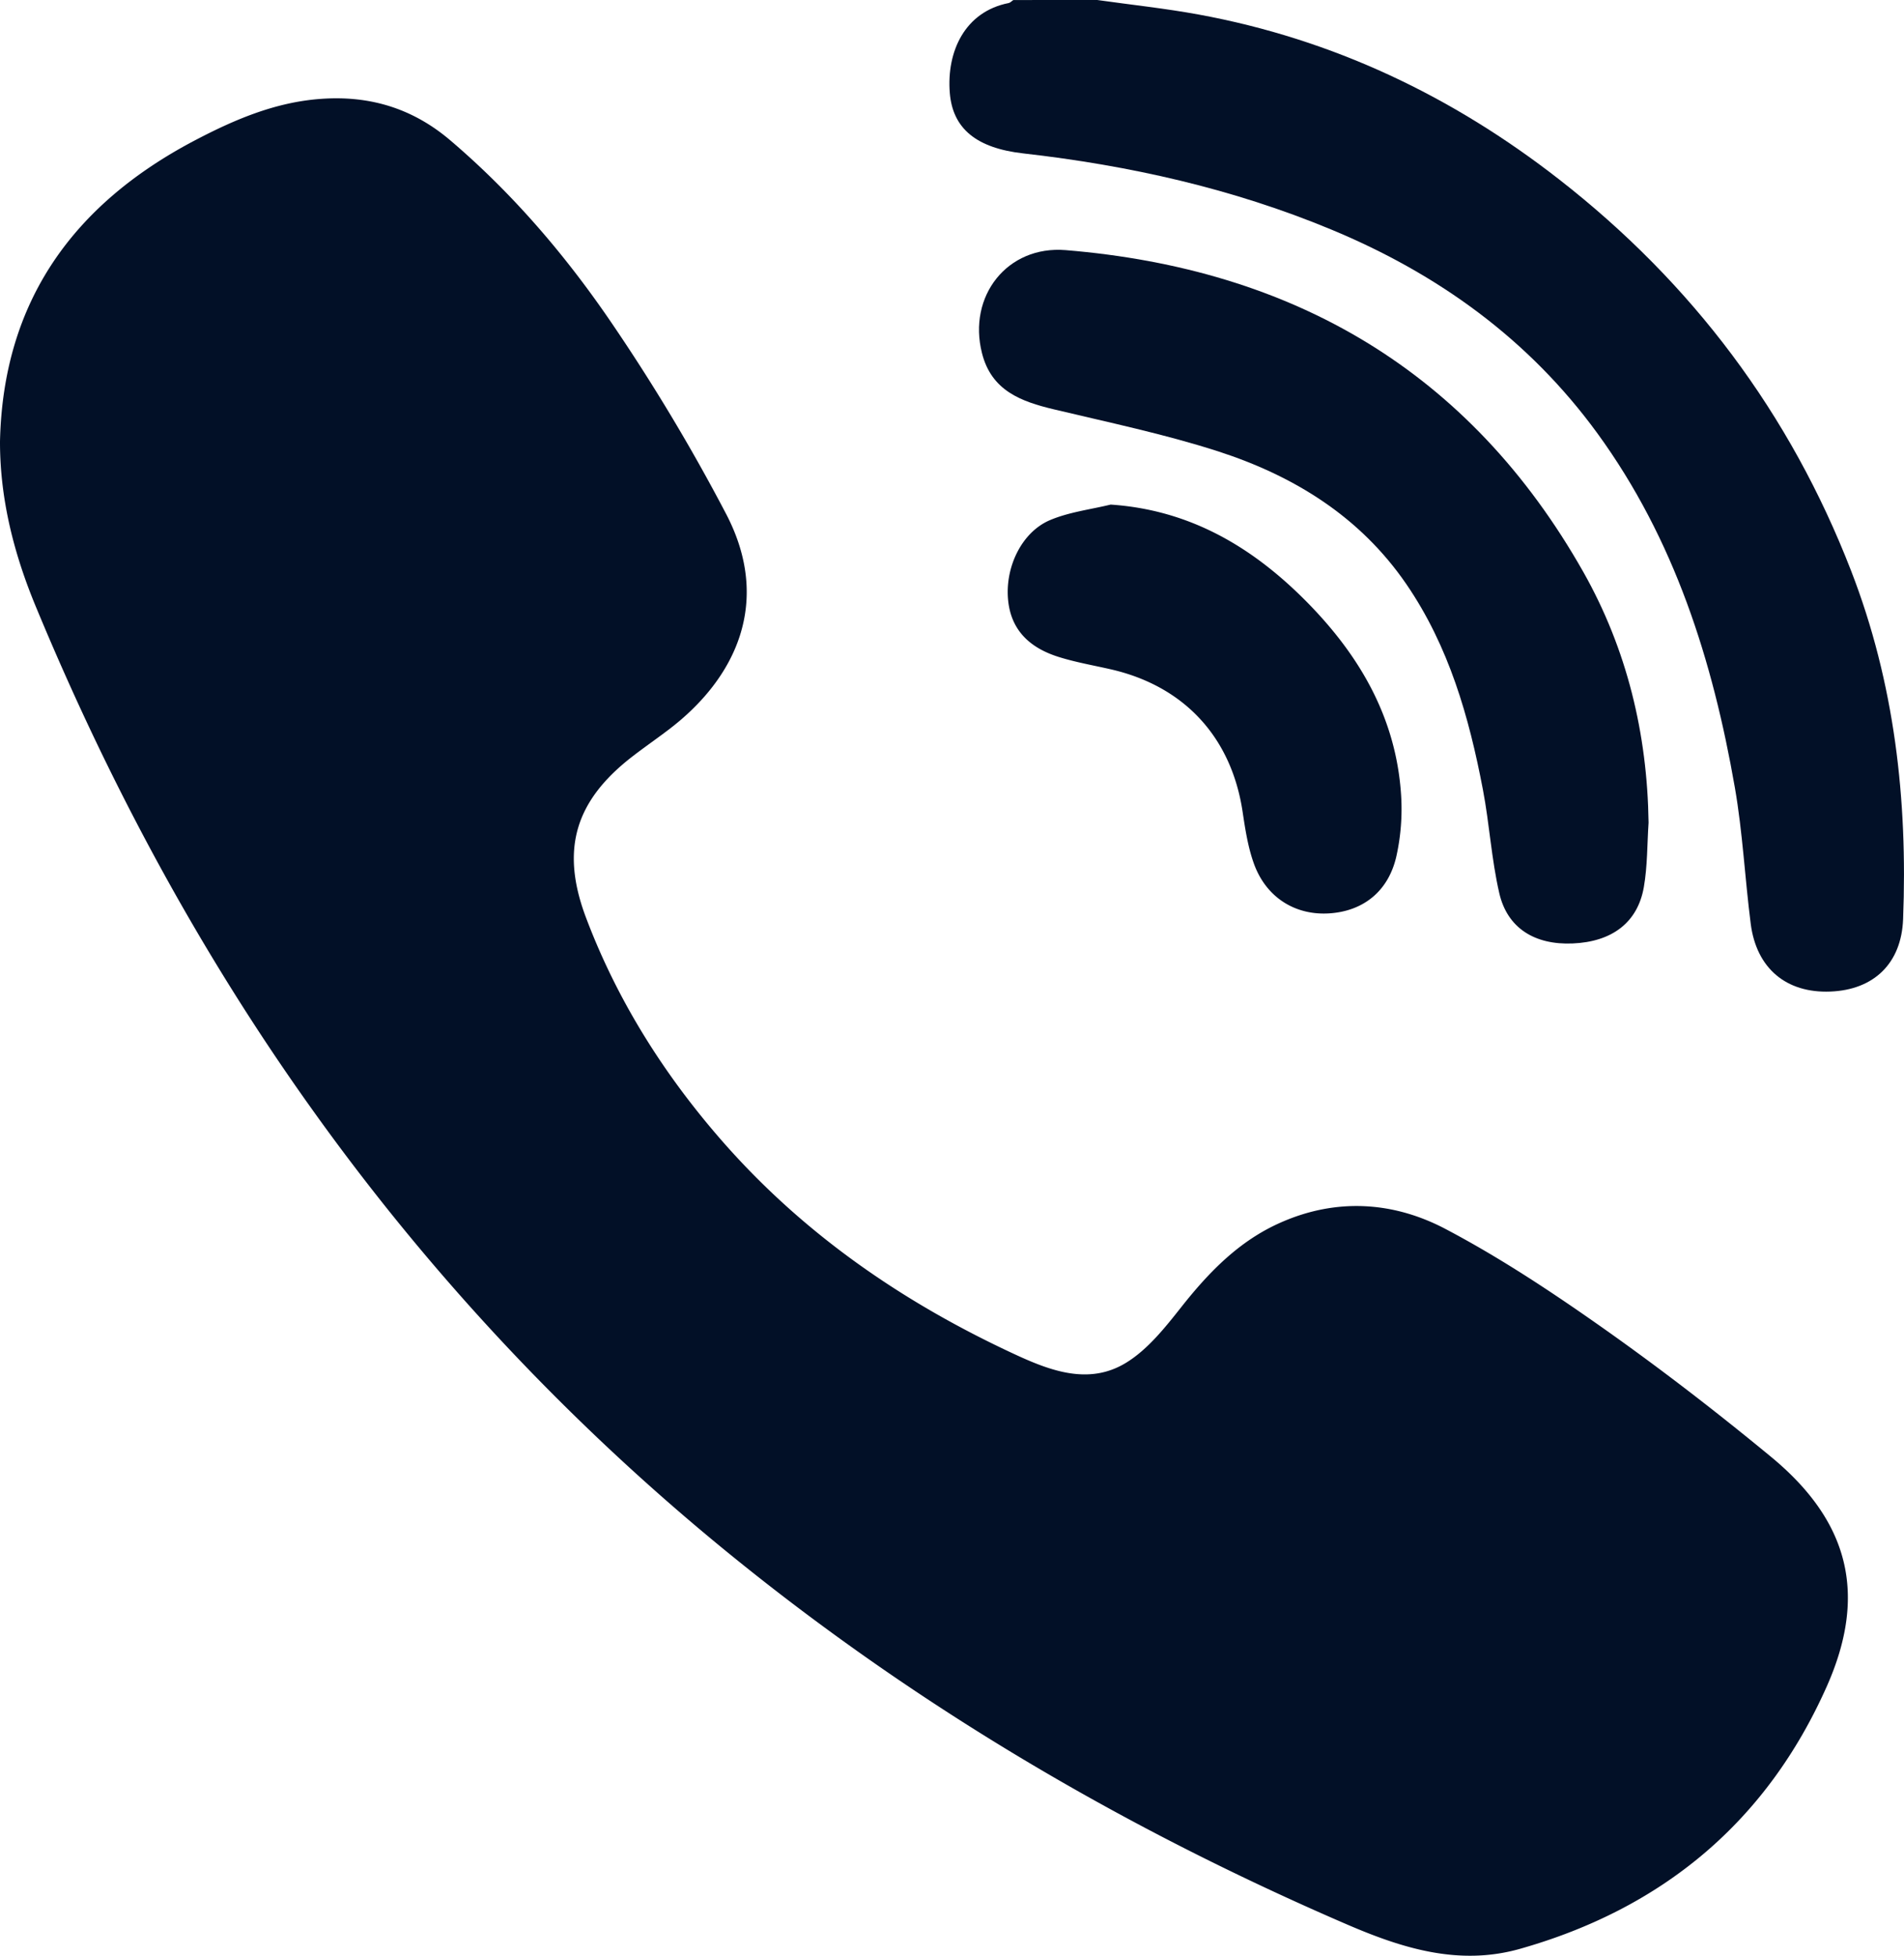
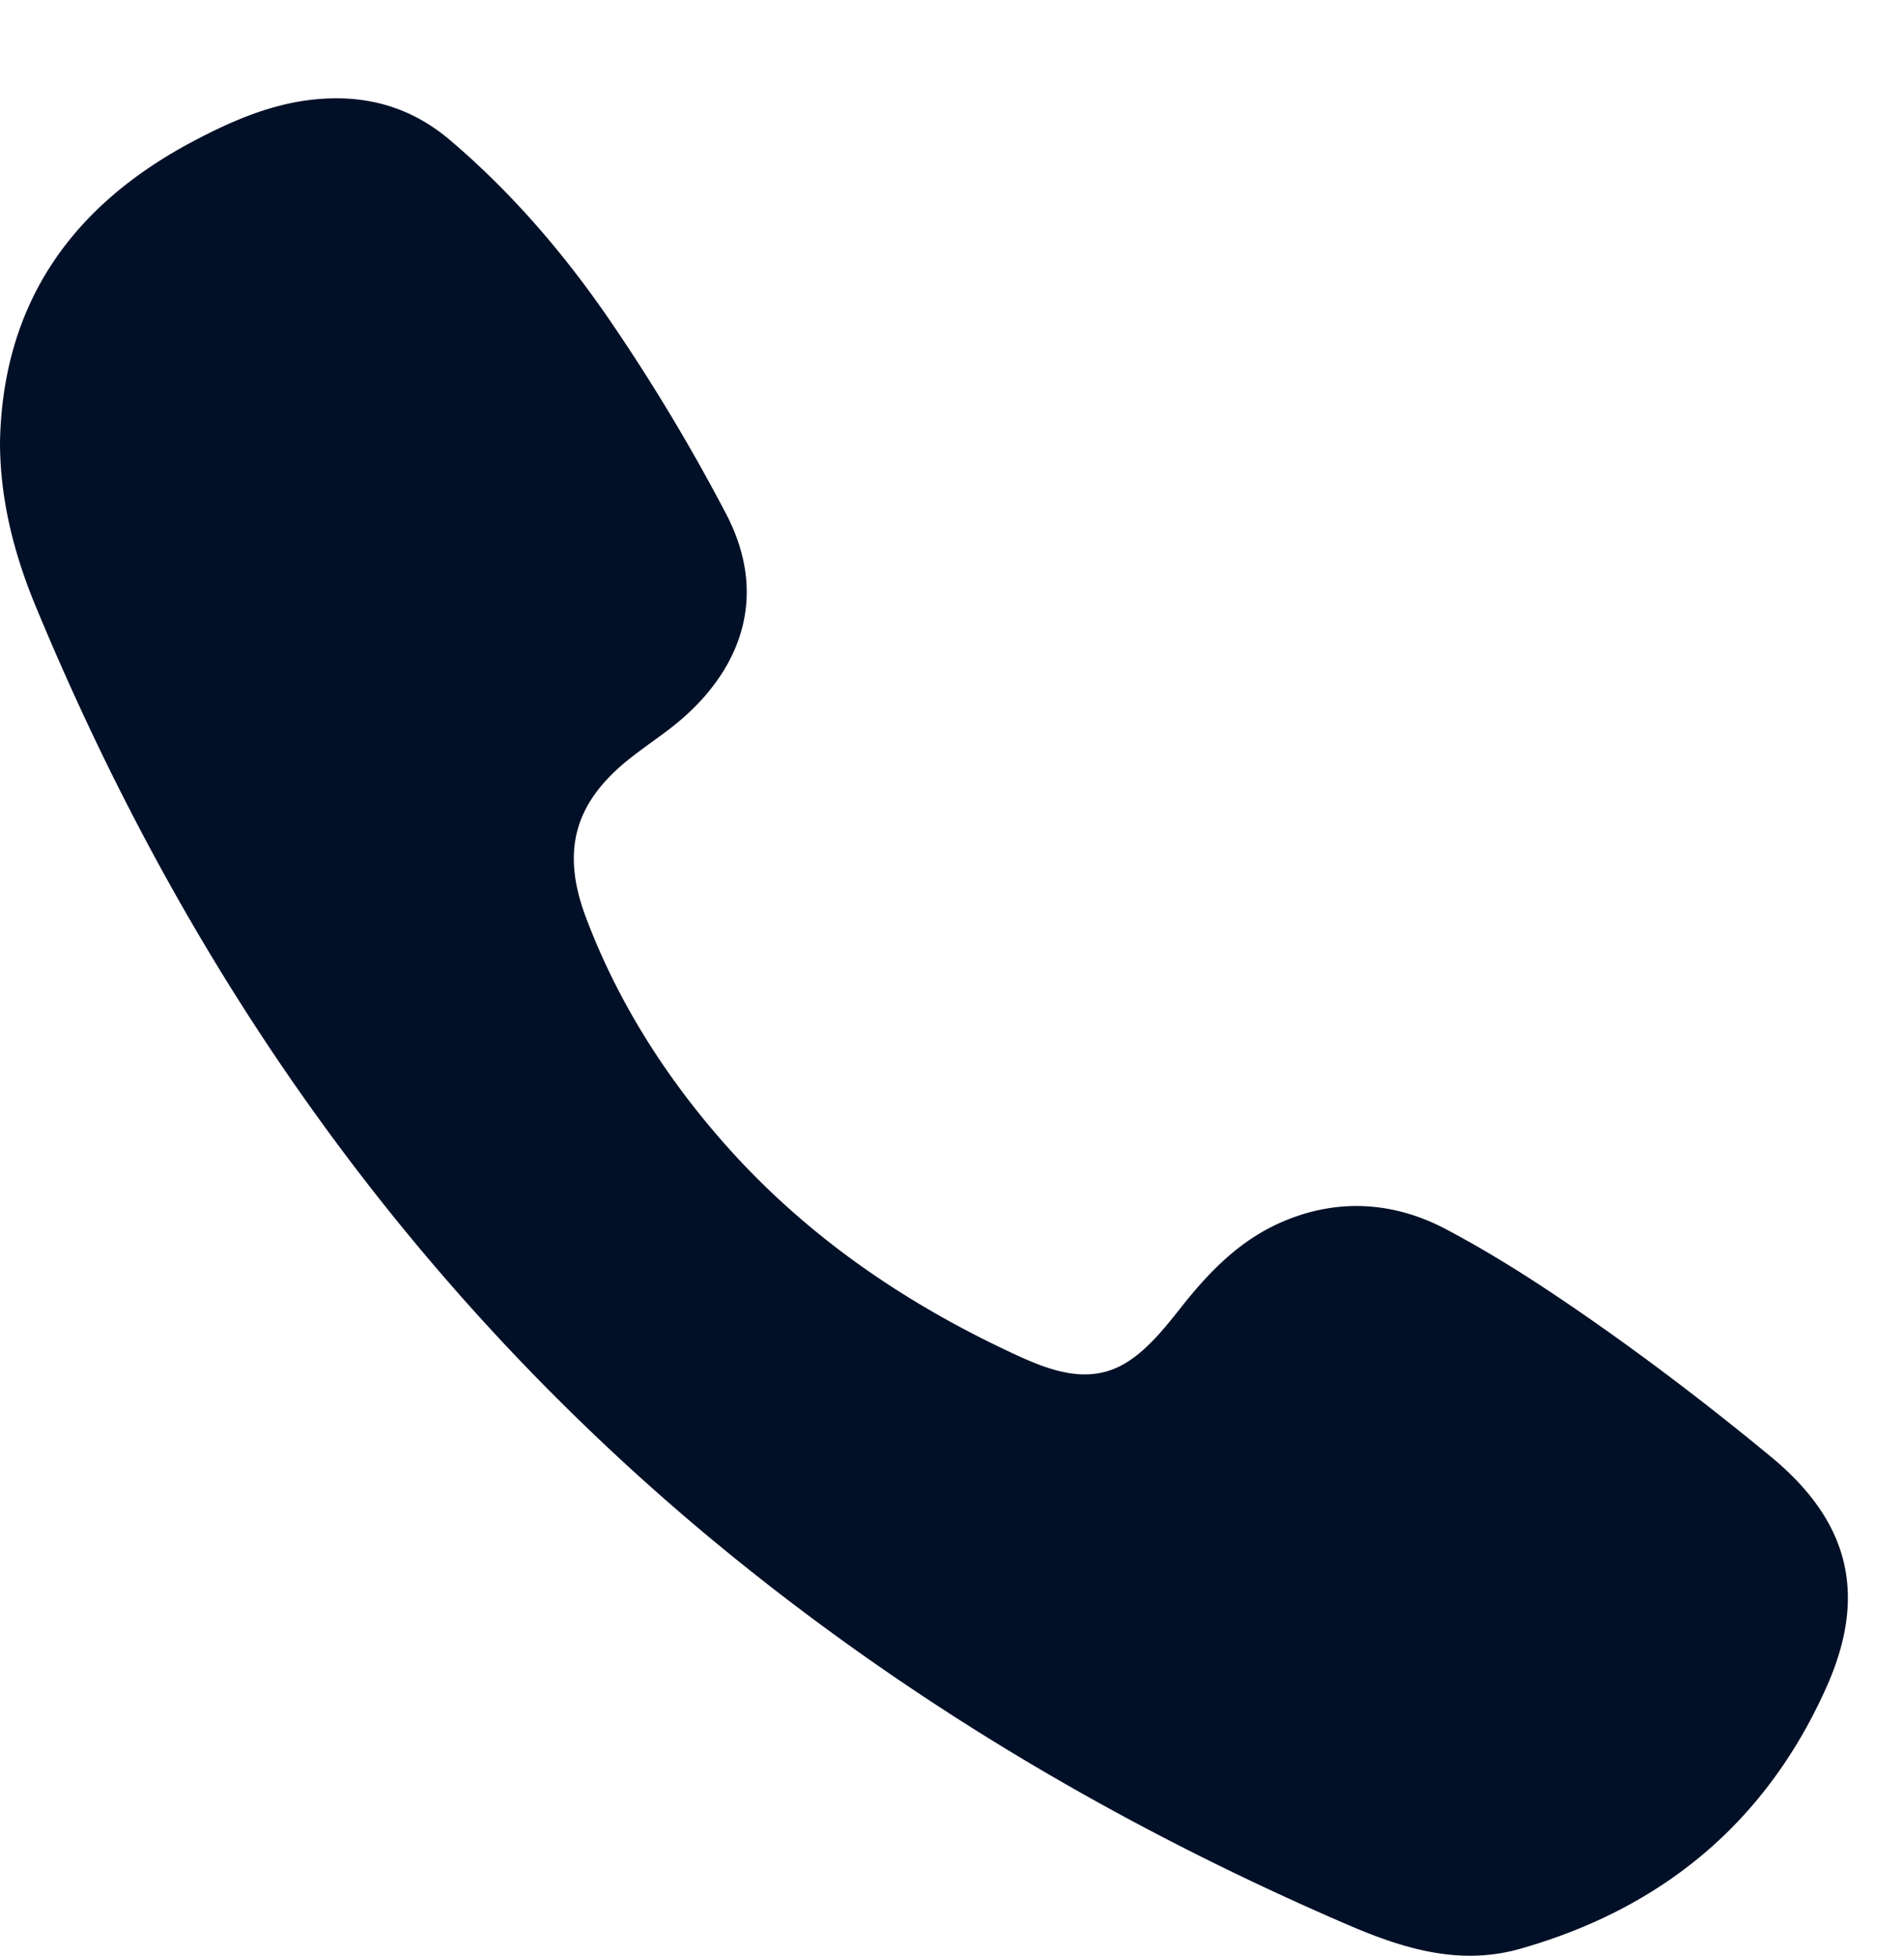
<svg xmlns="http://www.w3.org/2000/svg" id="Layer_1" data-name="Layer 1" viewBox="0 0 633.39 650.53">
  <defs>
    <style>.cls-1{fill:#021027;}</style>
  </defs>
-   <path class="cls-1" d="M526.6,174.3c11.26,1.59,22.59,2.79,33.77,4.84,44.57,8.19,84.31,27.09,119.94,54.89,44.23,34.5,76.75,77.75,97.06,130.12,14.49,37.35,18.84,76.21,17.3,115.91-.57,14.74-9.77,23.51-24.23,24.06-14.61.57-24.56-7.7-26.46-22.54-1.94-15.09-2.67-30.38-5.28-45.34C731.33,394,718.64,353.7,693,318.47c-22.84-31.35-53.05-53.07-88.54-67.81C571.59,237,537.23,229.32,502,225.33c-15.55-1.76-23.5-8.2-24.46-20.15-1.1-13.73,5-27,19.59-29.87.56-.11,1-.66,1.55-1Z" transform="translate(-161.58 -174.3)" />
  <path class="cls-1" d="M161.58,321.18c1-46.53,24.31-78.79,64.48-100,13.29-7,27.06-12.94,42.43-14,16.19-1.15,30.42,3.2,42.86,13.78,20.8,17.7,38.44,38.36,53.68,60.75a639,639,0,0,1,38.1,63.54c15.25,29.18,3.43,54.73-19.33,71.91-3.88,2.94-7.89,5.72-11.74,8.69-19.12,14.73-24.12,30.92-15.55,53.65,10.33,27.39,25.72,51.86,44.92,73.9,27.15,31.17,60.4,54.08,97.69,71.36,11.9,5.52,24.71,10.35,37,2.87,7.27-4.43,13.06-11.77,18.48-18.62,9.19-11.63,19.26-22,33-28.05,18.5-8.2,37.36-7,54.6,2,18.26,9.59,35.63,21.11,52.51,33,19.18,13.53,37.82,27.91,55.94,42.85,26,21.42,32.28,45.74,18.63,76.44-20,45-54.57,73.82-102,87.27-20.56,5.84-39.57-.31-57.85-8.2-73-31.51-141.13-71.37-203.08-121.44A759.56,759.56,0,0,1,266,544.14c-37.4-52.16-67.67-108.25-92.25-167.46C166.35,359,161.56,340.62,161.58,321.18Z" transform="translate(-161.58 -174.3)" />
-   <path class="cls-1" d="M710,447.94c-.48,7.16-.35,14.43-1.58,21.46-2.07,11.81-10.64,18.18-23.68,18.72-12.57.53-21.71-5.06-24.4-16.71-2.61-11.28-3.27-23-5.44-34.4-4.61-24.22-11.31-47.73-25.49-68.42-15.42-22.47-37.39-36-62.64-44.17-17.83-5.74-36.3-9.59-54.56-13.95-11-2.62-20.79-6.21-23.95-18.67-4.84-19,8.41-35.9,27.83-34.3,75.64,6.22,134.39,40.21,172.23,107.1C702.81,390.28,709.58,418.32,710,447.94Z" transform="translate(-161.58 -174.3)" />
-   <path class="cls-1" d="M531.05,342.14c26.2,1.76,46.8,13.94,64.5,31.62,18,18,30.48,39,32.13,65.1A72.64,72.64,0,0,1,626.13,459c-2.61,11.73-11,18.37-22.32,19.11s-21-5.25-25.08-16.48c-2-5.52-2.9-11.47-3.78-17.3-3.72-24.81-19.43-41.86-44-47.43-5.76-1.31-11.63-2.33-17.25-4.1-9.36-2.95-15.9-8.74-16.79-19.22-.93-10.91,4.68-22.4,14.08-26.32C517.31,344.61,524.35,343.77,531.05,342.14Z" transform="translate(-161.58 -174.3)" />
</svg>